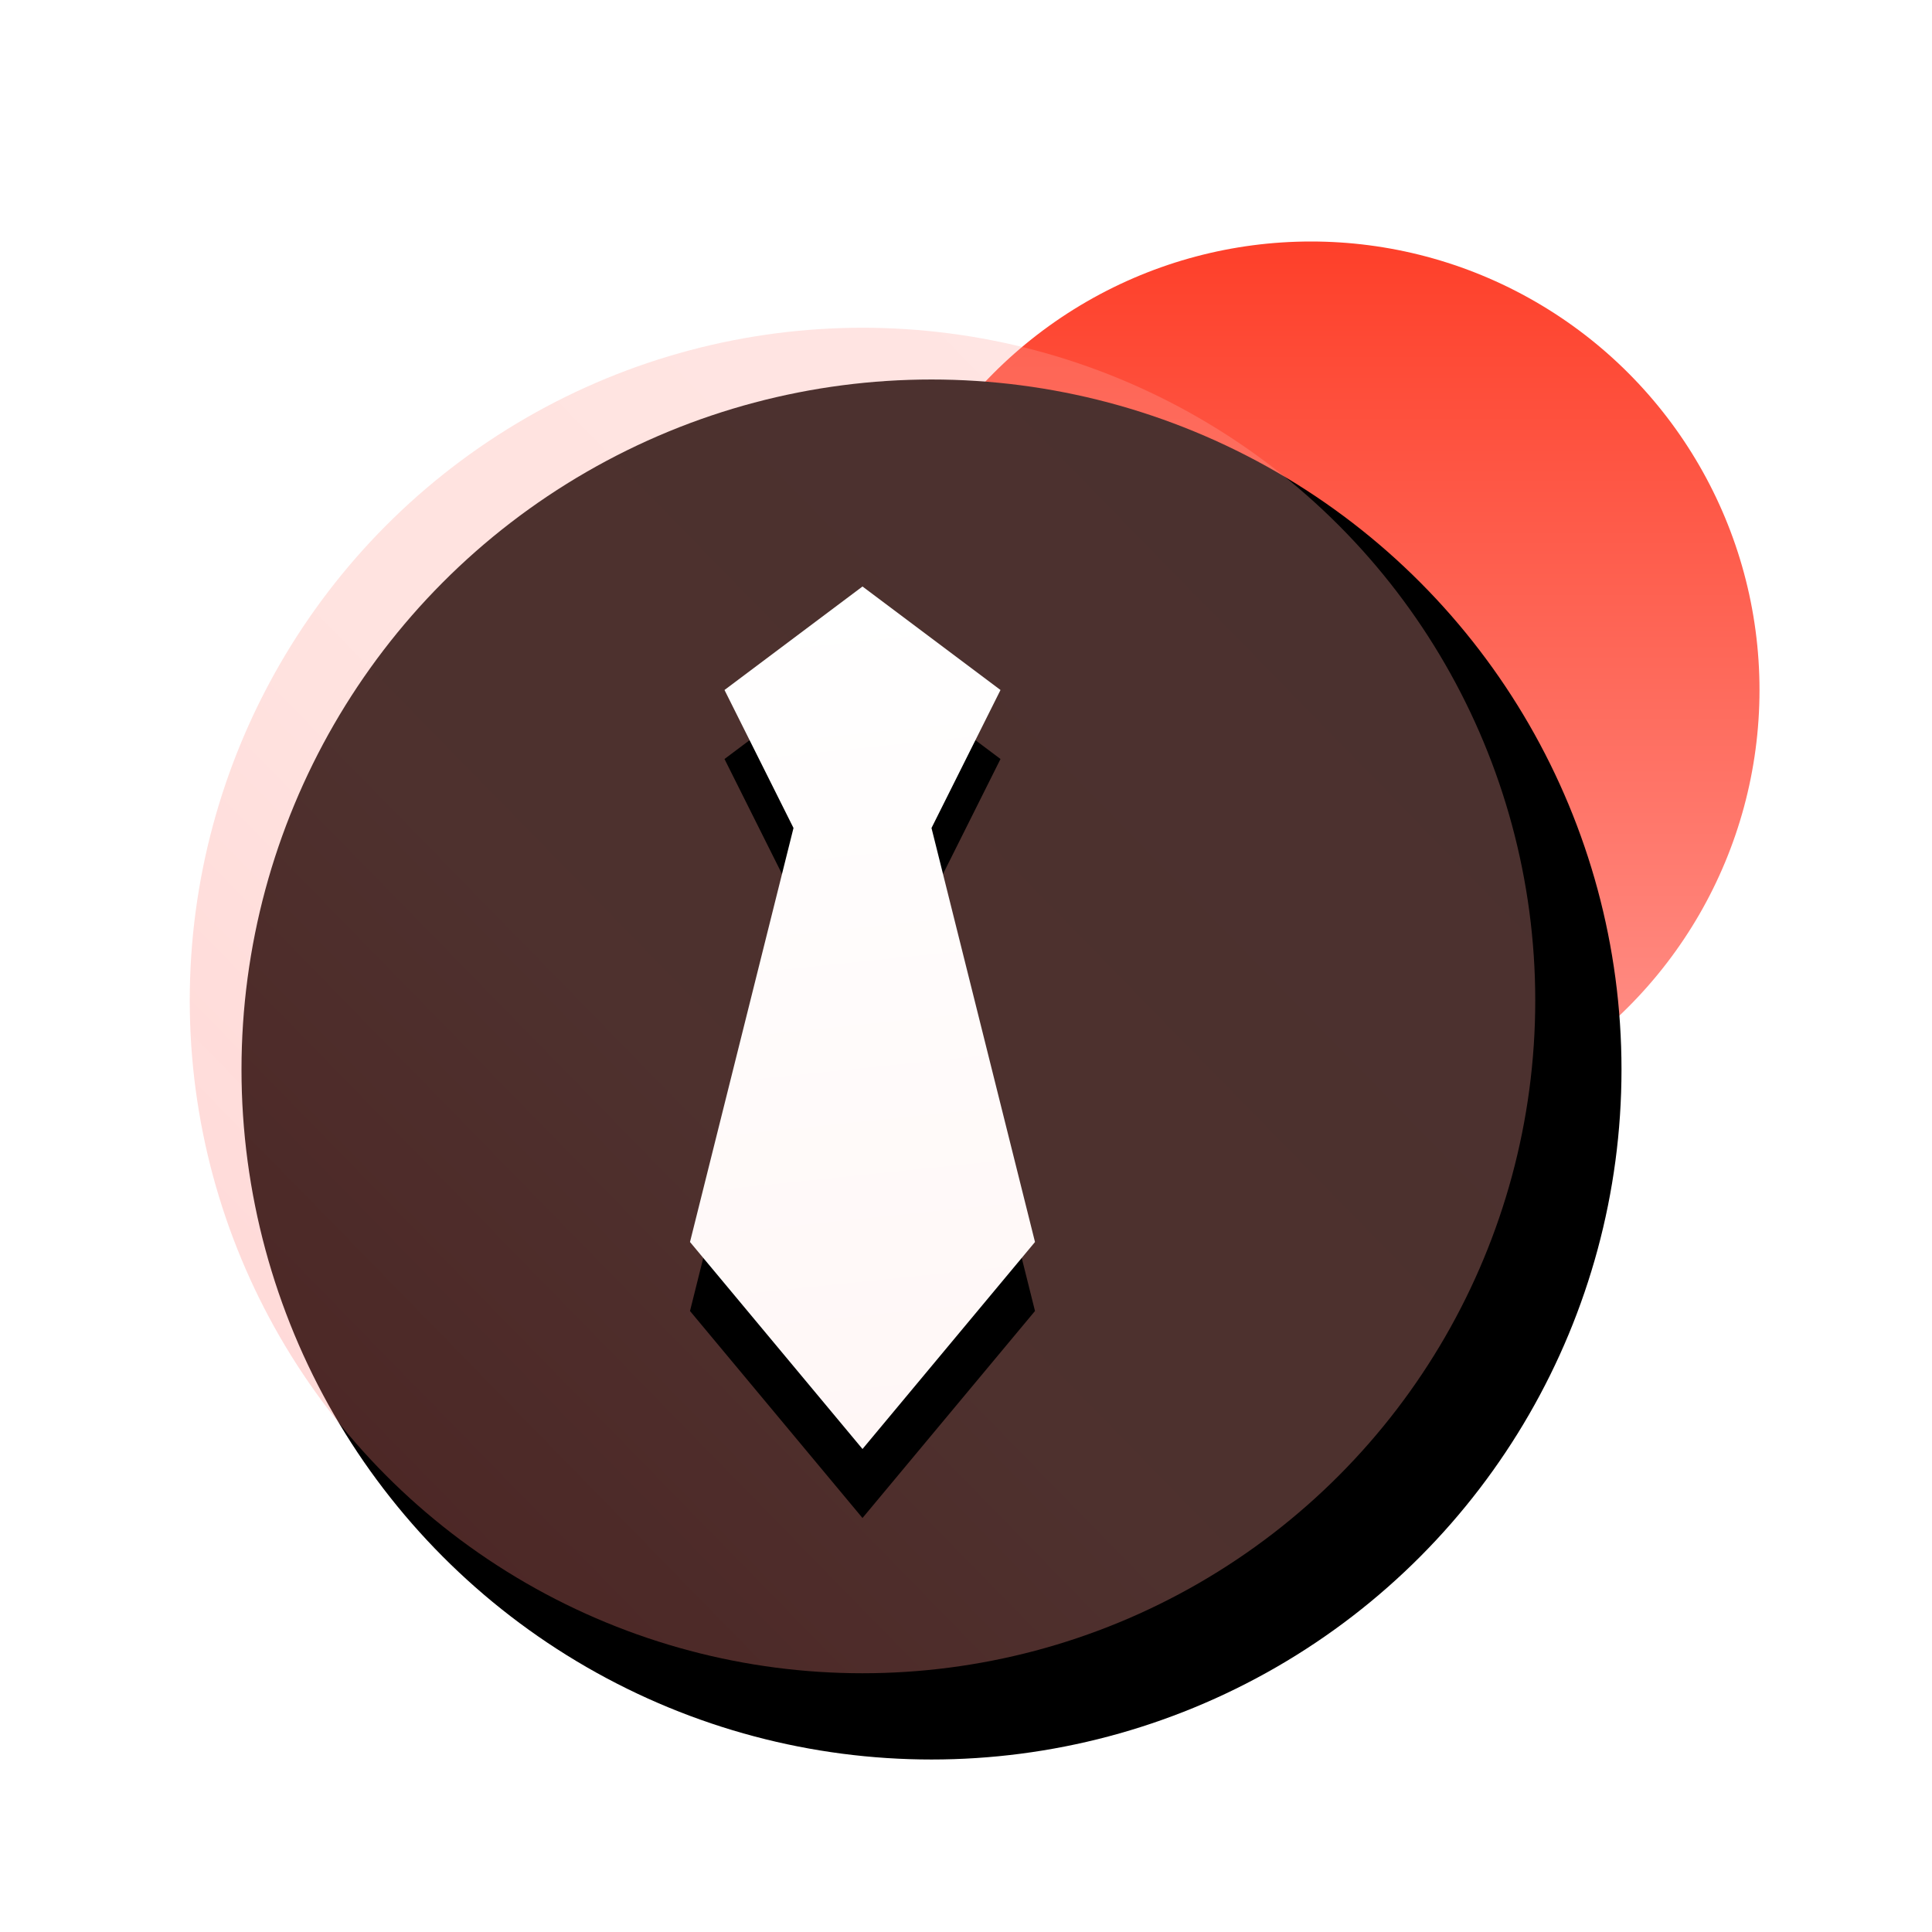
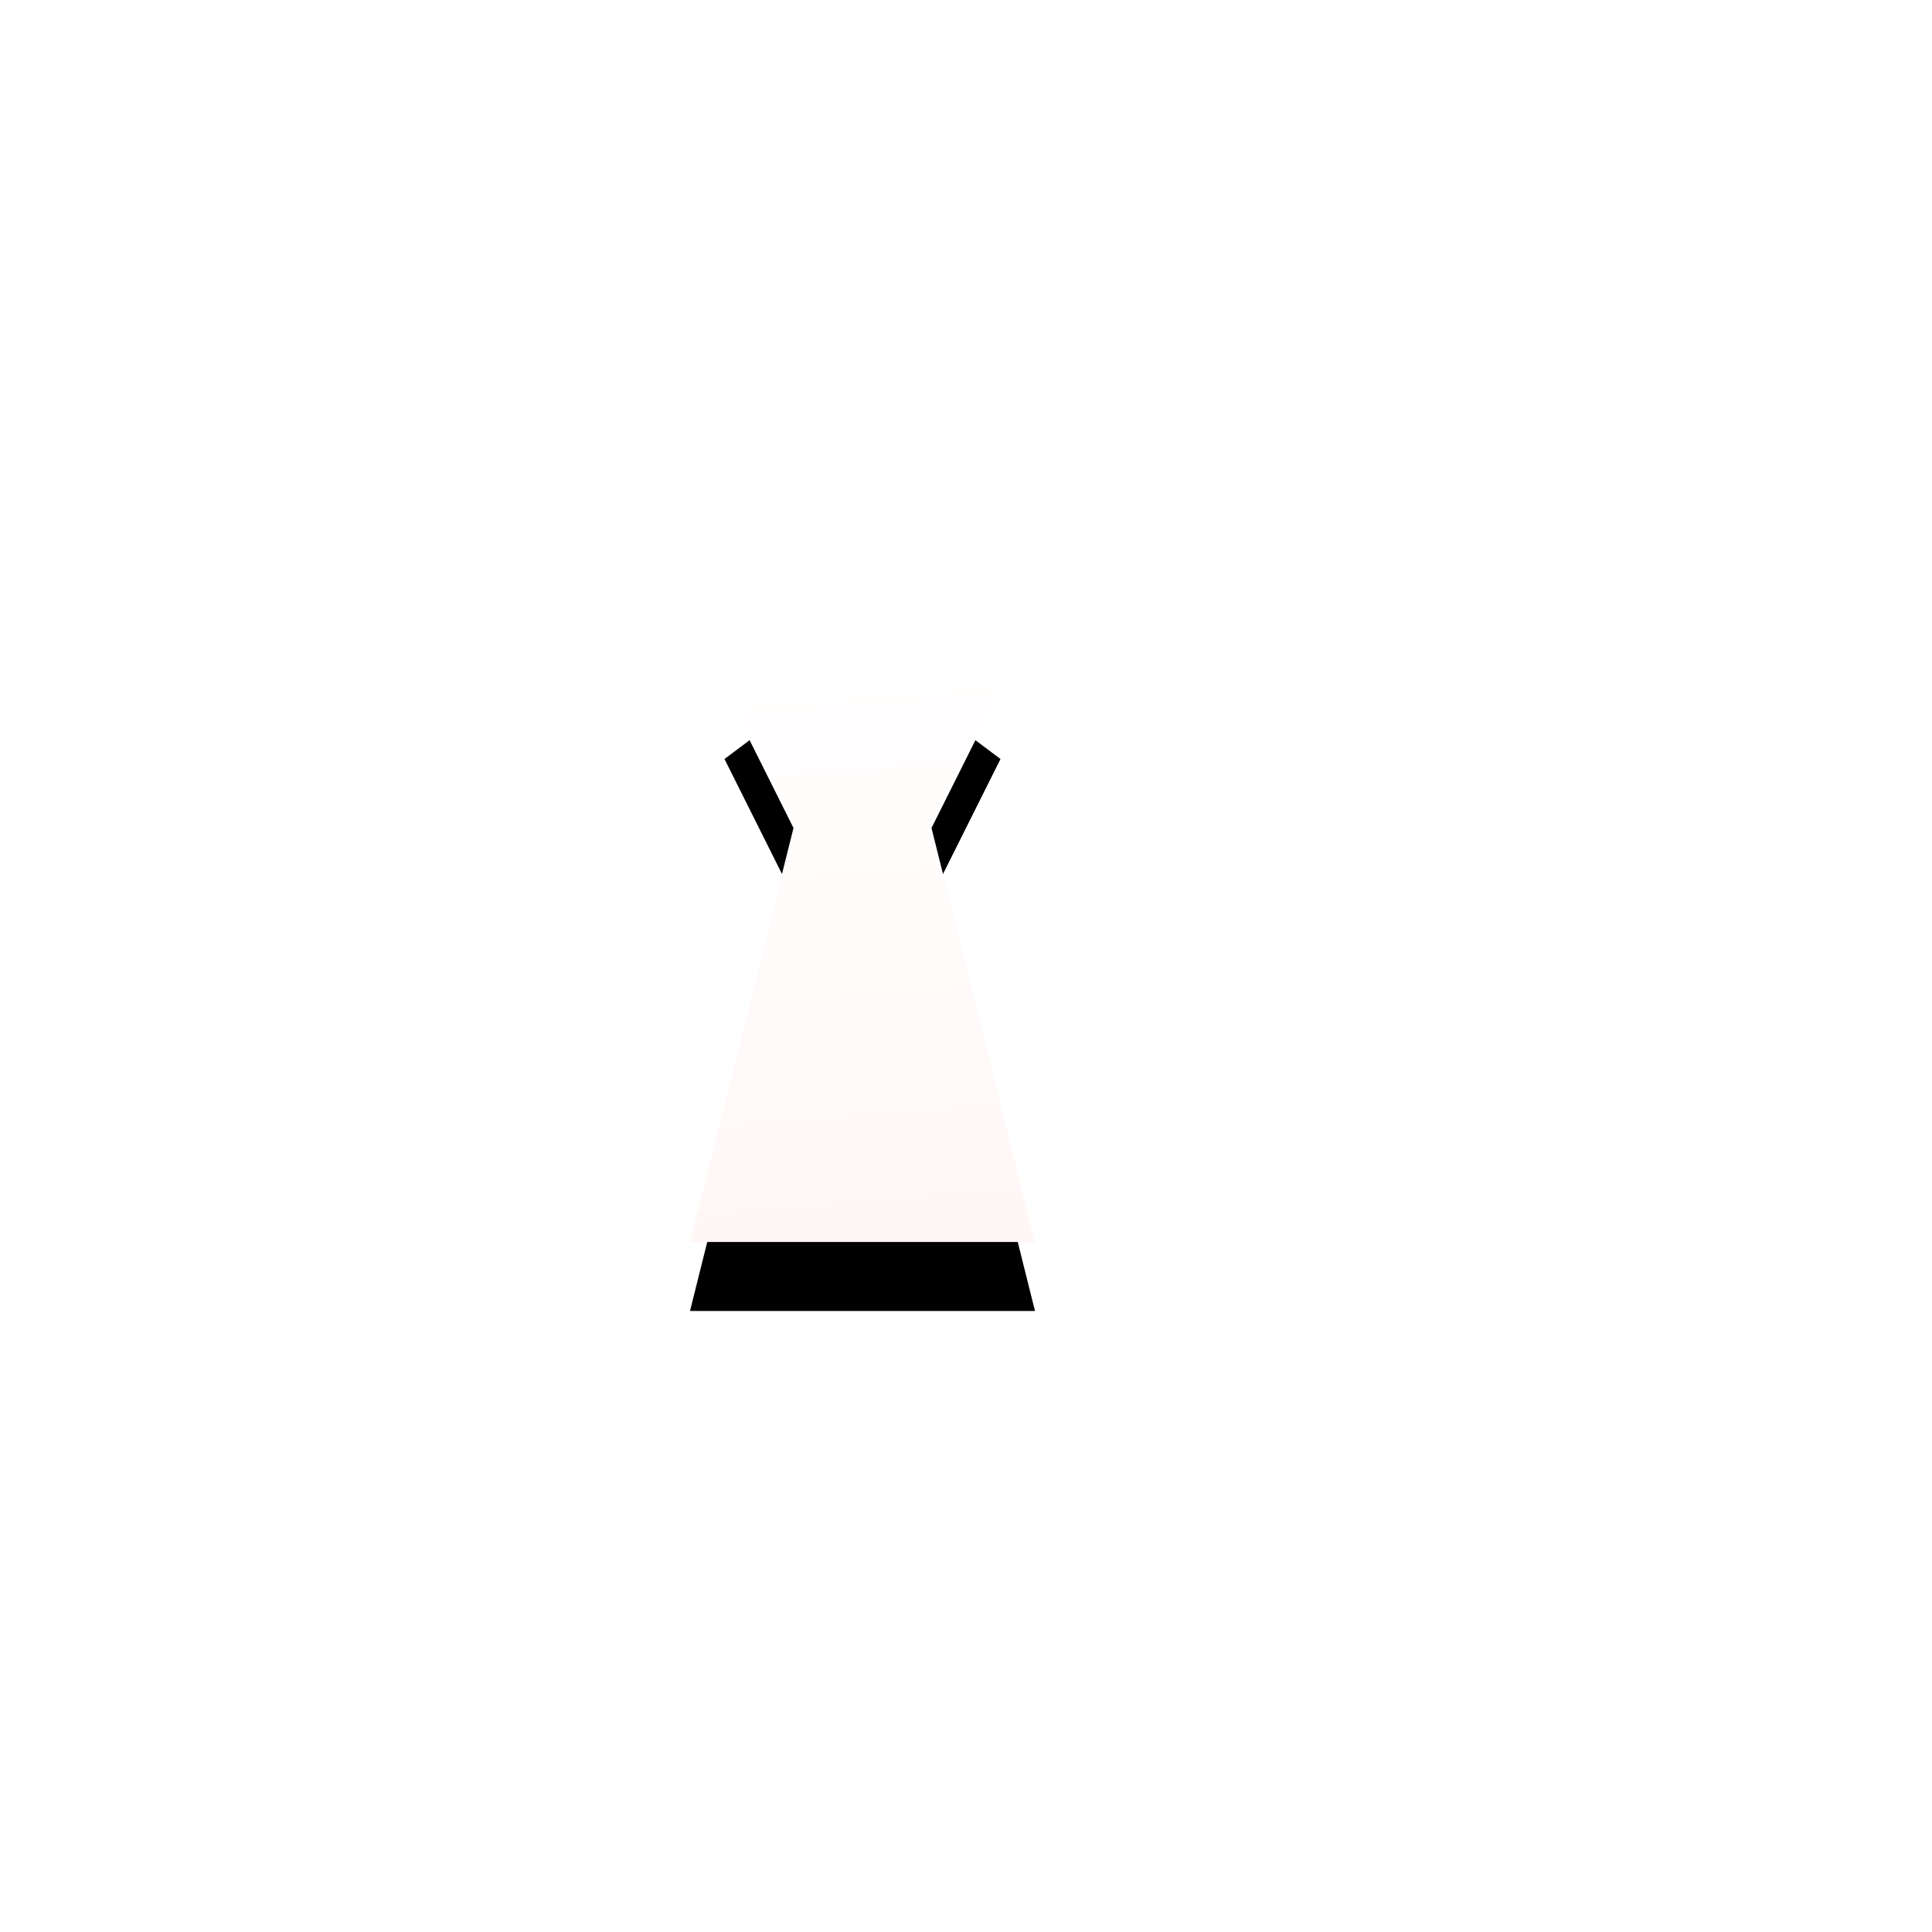
<svg xmlns="http://www.w3.org/2000/svg" xmlns:xlink="http://www.w3.org/1999/xlink" width="56px" height="56px" viewBox="0 0 56 56" version="1.1">
  <title>四大理由_icon_专业性高</title>
  <defs>
    <rect id="path-1" x="0" y="0" width="56" height="56" />
    <linearGradient x1="50%" y1="0%" x2="50%" y2="224.033%" id="linearGradient-3">
      <stop stop-color="#FE3F29" offset="0%" />
      <stop stop-color="#FFA19C" offset="50.114%" />
      <stop stop-color="#FFEBE9" offset="99.961%" />
    </linearGradient>
    <linearGradient x1="-4.913%" y1="104.33%" x2="83.071%" y2="18.35%" id="linearGradient-4">
      <stop stop-color="#FF6F6C" stop-opacity="0.302" offset="0.044%" />
      <stop stop-color="#FF9F96" stop-opacity="0.305" offset="50.114%" />
      <stop stop-color="#FFA79F" stop-opacity="0.295" offset="99.961%" />
    </linearGradient>
-     <circle id="path-5" cx="20" cy="22" r="20" />
    <filter x="-31.2%" y="-31.2%" width="172.5%" height="172.5%" filterUnits="objectBoundingBox" id="filter-6">
      <feOffset dx="2" dy="2" in="SourceAlpha" result="shadowOffsetOuter1" />
      <feGaussianBlur stdDeviation="4.5" in="shadowOffsetOuter1" result="shadowBlurOuter1" />
      <feComposite in="shadowBlurOuter1" in2="SourceAlpha" operator="out" result="shadowBlurOuter1" />
      <feColorMatrix values="0 0 0 0 0.636   0 0 0 0 0.126   0 0 0 0 0.126  0 0 0 0.099 0" type="matrix" in="shadowBlurOuter1" />
    </filter>
    <linearGradient x1="47.7%" y1="0%" x2="58%" y2="248.405%" id="linearGradient-7">
      <stop stop-color="#FFFFFF" offset="0%" />
      <stop stop-color="#FFEBE9" offset="99.961%" />
    </linearGradient>
-     <path d="M16,13 L20,10 L24,13 L22,17 L25,29 L20,35 L15,29 L18,17 L16,13 Z" id="path-8" />
+     <path d="M16,13 L20,10 L24,13 L22,17 L25,29 L15,29 L18,17 L16,13 Z" id="path-8" />
    <filter x="-40.0%" y="-8.0%" width="180.0%" height="132.0%" filterUnits="objectBoundingBox" id="filter-9">
      <feOffset dx="0" dy="2" in="SourceAlpha" result="shadowOffsetOuter1" />
      <feGaussianBlur stdDeviation="1" in="shadowOffsetOuter1" result="shadowBlurOuter1" />
      <feColorMatrix values="0 0 0 0 0.71   0 0 0 0 0.075   0 0 0 0 0.004  0 0 0 0.122 0" type="matrix" in="shadowBlurOuter1" />
    </filter>
  </defs>
  <g id="页面-1" stroke="none" stroke-width="1" fill="none" fill-rule="evenodd">
    <g id="切图_220302" transform="translate(-863, -549)">
      <g id="四大理由_icon_专业性高" transform="translate(863, 549)">
        <mask id="mask-2" fill="white">
          <use xlink:href="#path-1" />
        </mask>
        <g id="蒙版" />
        <g id="教育培训icon" mask="url(#mask-2)">
          <g transform="translate(5, 7)">
-             <circle id="椭圆形" fill="url(#linearGradient-3)" fill-rule="evenodd" cx="33" cy="13" r="13" />
            <g id="椭圆形" fill="none">
              <use fill="black" fill-opacity="1" filter="url(#filter-6)" xlink:href="#path-5" />
-               <circle stroke="" stroke-width="1" stroke-linejoin="square" fill="url(#linearGradient-4)" fill-rule="evenodd" cx="20" cy="22" r="19.5" />
            </g>
            <g id="形状结合" fill="none">
              <use fill="black" fill-opacity="1" filter="url(#filter-9)" xlink:href="#path-8" />
              <use fill="url(#linearGradient-7)" fill-rule="evenodd" xlink:href="#path-8" />
            </g>
          </g>
        </g>
      </g>
    </g>
  </g>
</svg>